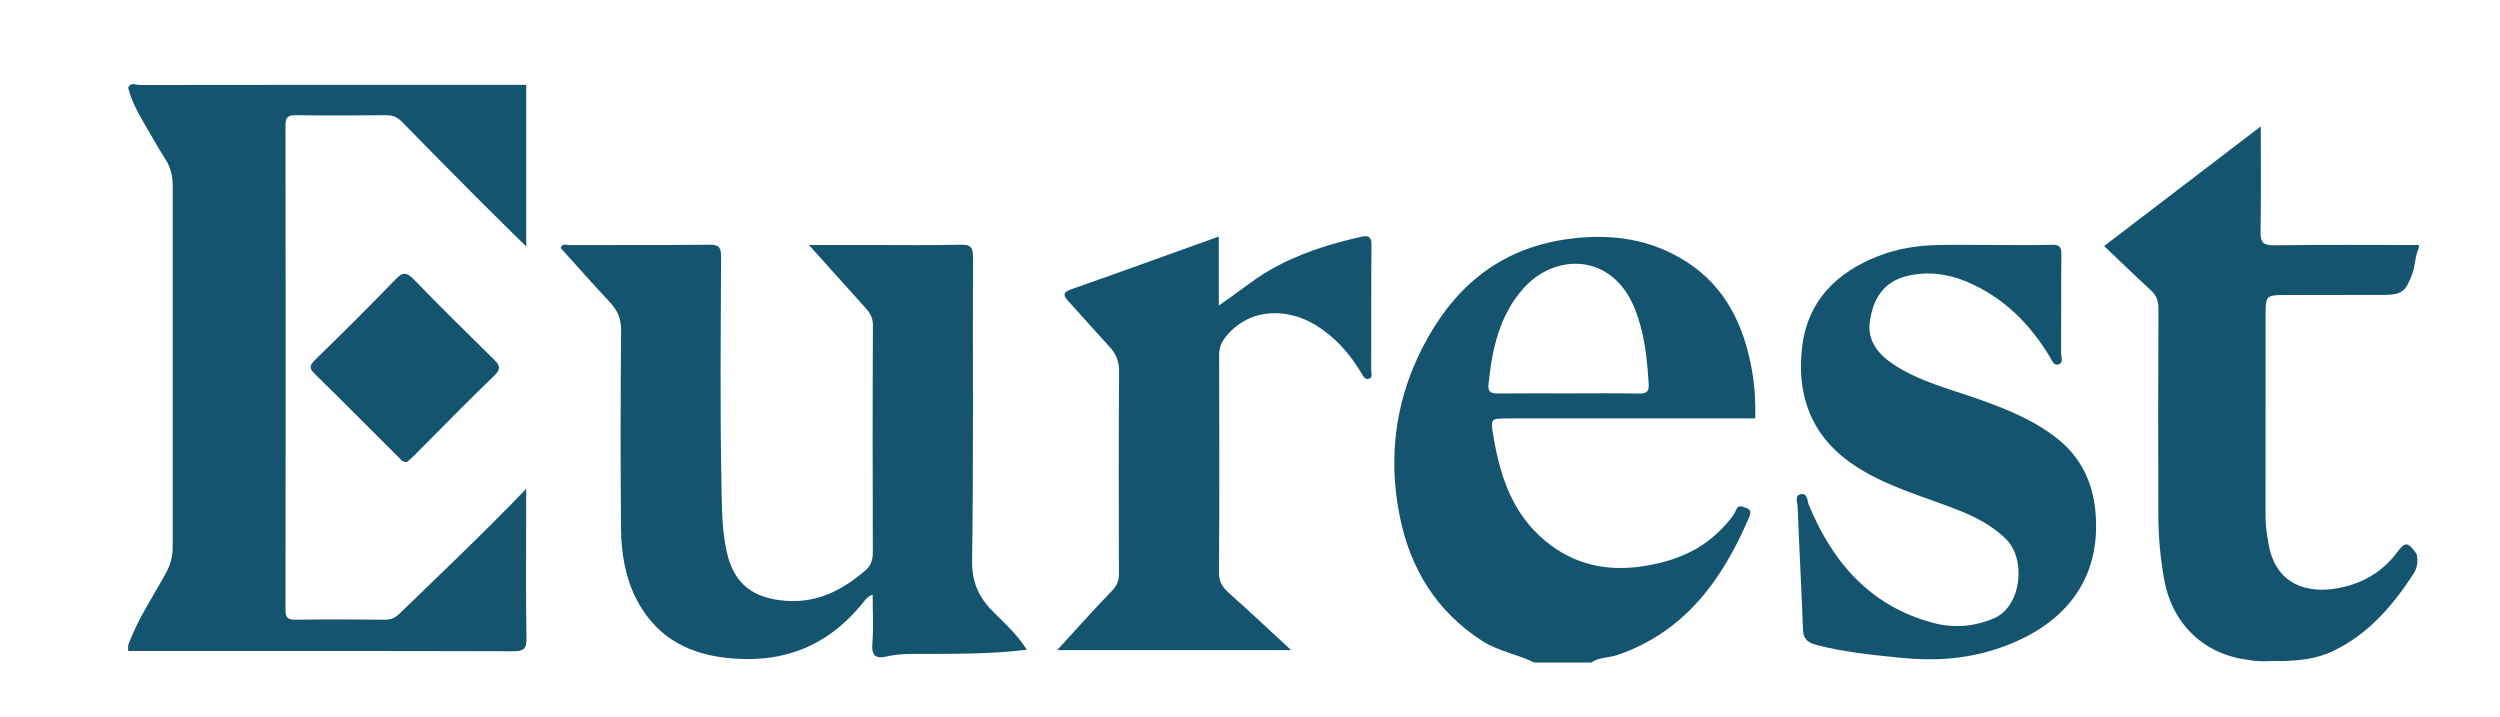
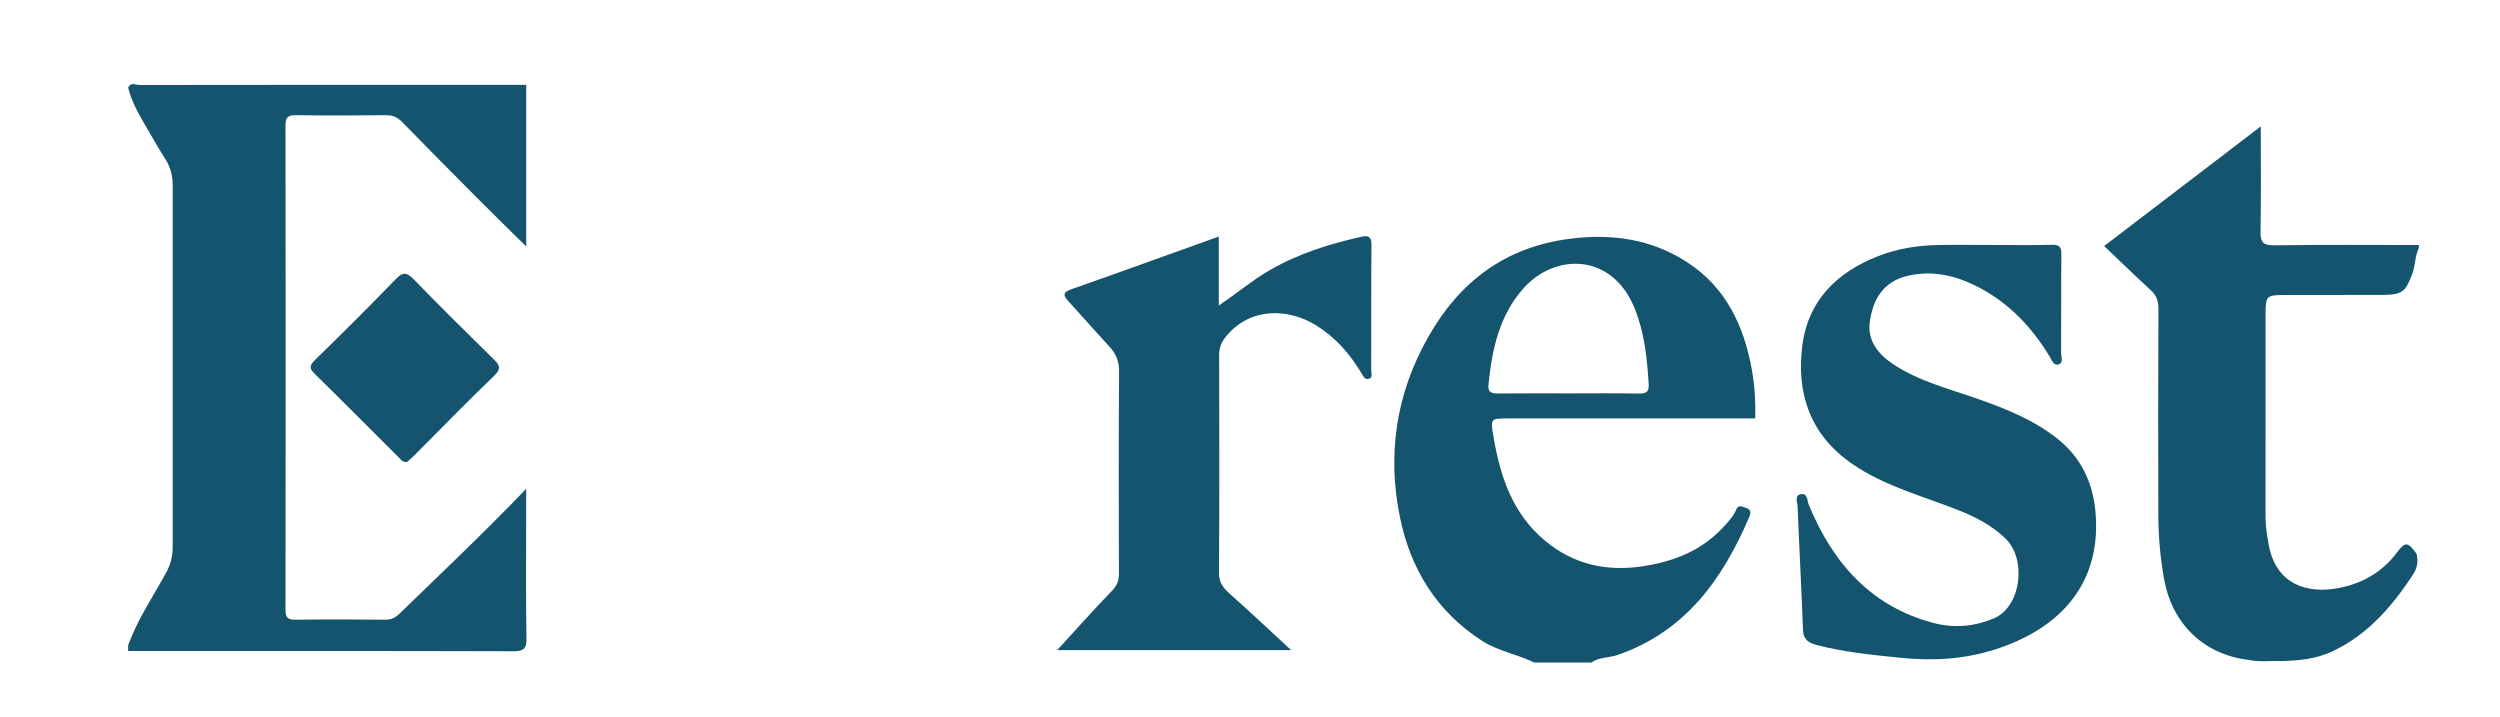
<svg xmlns="http://www.w3.org/2000/svg" id="Calque_1" viewBox="0 0 595.28 170.84">
  <defs>
    <style>
      .cls-1 {
        fill: #14546e;
      }
    </style>
  </defs>
  <path class="cls-1" d="M125.3,20.2v38.49c-3.92-3.87-7.42-7.28-10.87-10.74-6.24-6.27-12.47-12.54-18.65-18.87-1.1-1.13-2.2-1.67-3.83-1.65-7.15.09-14.31.1-21.47,0-1.9-.03-2.51.46-2.5,2.43.06,38.45.06,76.91,0,115.36,0,2.08.78,2.36,2.56,2.34,7.04-.09,14.08-.08,21.13,0,1.5.02,2.48-.49,3.53-1.51,9.9-9.61,19.94-19.08,30.09-29.65v6.95c0,9.53-.1,19.06.07,28.58.05,2.58-.65,3.15-3.18,3.14-30.55-.09-61.11-.06-91.66-.06v-1.36c2.2-6.11,5.85-11.48,8.95-17.12,1.07-1.95,1.65-3.92,1.65-6.14-.01-28.77-.01-57.54,0-86.31,0-2.22-.51-4.23-1.7-6.12-1.75-2.78-3.38-5.63-5.03-8.47-1.6-2.75-3.11-5.5-3.86-8.61.61-1.41,1.84-.64,2.73-.64,30.68-.05,61.36-.04,92.04-.04Z" />
  <path class="cls-1" d="M535.68,157.16c-10.56-1.12-18.31-8.29-20.32-18.96-.95-5.06-1.41-10.21-1.43-15.35-.06-16.44-.05-32.88.02-49.32,0-1.83-.44-3.17-1.81-4.42-3.67-3.35-7.23-6.83-11.11-10.53,12.31-9.4,24.52-18.73,37.29-28.49,0,8.76.1,16.85-.06,24.94-.05,2.59.55,3.42,3.3,3.38,11.46-.17,22.93-.07,34.4-.07v.68c-.95,1.97-.81,4.2-1.58,6.23-1.6,4.25-2.42,4.94-6.96,4.97-7.84.04-15.68,0-23.52.02-4.21.02-4.43.24-4.44,4.43-.01,16.11,0,32.22-.01,48.33,0,2.29.35,4.51.76,6.75,1.79,9.6,9.36,11.65,16.59,10.28,5.62-1.06,10.4-3.74,13.94-8.47,2-2.68,2.63-2.54,4.69.33.44,1.74.13,3.42-.83,4.88-4.97,7.56-10.7,14.27-19.14,18.28-3.93,1.87-8.01,2.24-12.21,2.36-2.52-.12-5.06.26-7.57-.23Z" />
-   <path class="cls-1" d="M192.58,58.33c5.29,0,10,0,14.71,0,7.16,0,14.32.12,21.47-.06,2.48-.06,2.93.73,2.92,3.03-.09,24.06.15,48.11-.21,72.16-.08,5.43,1.77,9.08,5.4,12.6,2.71,2.63,5.5,5.28,7.64,8.64-7.9.99-15.66.98-23.41,1-3.38.01-6.75-.15-10.1.64-2.23.52-3.52-.06-3.29-2.92.31-3.83.08-7.71.08-11.83-1.36.46-1.95,1.52-2.69,2.41-8.51,10.22-19.28,14.19-32.54,12.6-9.61-1.15-16.74-5.53-21.08-14.05-2.62-5.15-3.55-10.89-3.61-16.63-.14-15.77-.12-31.55.02-47.32.02-2.72-.84-4.67-2.61-6.57-3.99-4.28-7.87-8.66-11.78-12.98.39-1.19,1.35-.7,2.03-.7,11.13-.03,22.27.04,33.4-.08,2.29-.03,2.78.68,2.77,2.84-.08,18.04-.26,36.09.09,54.12.1,5.32.06,10.76,1.23,16.05,1.51,6.86,5.24,10.69,12.75,11.65,8.21,1.05,14.56-2.16,20.41-7.21,1.24-1.07,1.65-2.51,1.65-4.21-.05-18.04-.07-36.08.02-54.12.01-2.11-1.07-3.32-2.29-4.66-4.2-4.64-8.37-9.29-12.97-14.41Z" />
  <path class="cls-1" d="M474.27,58.33c4.77,0,9.54.08,14.31-.04,1.83-.05,2.28.56,2.26,2.31-.09,7.83-.01,15.66-.07,23.48,0,.91.64,2.29-.59,2.68-1.2.38-1.61-.99-2.1-1.81-4.15-6.83-9.41-12.51-16.54-16.33-5.39-2.89-10.99-4.35-17.14-2.98-5.98,1.33-8.48,5.68-9.19,11.09-.59,4.45,2.11,7.7,5.64,10.03,6.13,4.05,13.24,5.82,20.07,8.22,6.91,2.43,13.7,5.14,19.39,9.82,5.15,4.23,7.92,9.95,8.6,16.6,1.69,16.52-7.29,27.88-23.73,33.2-7.31,2.36-14.82,2.83-22.61,2.03-6.73-.69-13.4-1.33-19.95-3.03-1.75-.46-3.21-1.16-3.3-3.49-.36-9.82-.9-19.64-1.28-29.46-.04-.98-.8-2.6.63-2.95,1.76-.43,1.6,1.46,2.03,2.5,5.66,13.77,14.71,24.13,29.55,28.1,4.73,1.27,9.59,1.01,14.49-1.05,6.57-2.76,7.9-14.15,2.76-19.05-3.16-3.02-6.84-4.98-10.81-6.57-8.68-3.49-17.85-5.77-25.72-11.21-10.04-6.95-13.28-16.87-11.81-28.23,1.37-10.59,8.2-17.36,18.05-21.2,4.66-1.82,9.49-2.57,14.45-2.65,4.2-.07,8.41-.01,12.61-.01Z" />
  <path class="cls-1" d="M251.73,154.8c4.57-4.98,8.73-9.67,13.08-14.16,1.23-1.27,1.62-2.48,1.62-4.15-.05-16-.09-32,.04-47.99.02-2.47-.74-4.27-2.33-5.99-3.29-3.56-6.49-7.2-9.74-10.79-1.13-1.25-1.53-2.07.62-2.82,11.64-4.08,23.24-8.29,35.19-12.58v16.42c4.32-2.89,7.88-5.94,11.94-8.3,6.94-4.03,14.45-6.41,22.22-8.1,1.49-.32,2.21.12,2.19,1.91-.09,9.98-.03,19.97-.06,29.95,0,.69.48,1.74-.61,2.01-.96.24-1.31-.68-1.71-1.35-2.75-4.59-6.18-8.52-10.78-11.38-6.42-3.99-15.52-4.54-21.42,2.57-1.17,1.42-1.7,2.74-1.69,4.56.05,17.25.09,34.49-.04,51.74-.02,2.38,1.02,3.65,2.6,5.06,4.78,4.25,9.42,8.64,14.58,13.39h-55.68Z" />
  <path class="cls-1" d="M96.88,110.01c-1.14.05-1.46-.63-1.93-1.09-6.66-6.63-13.28-13.3-19.99-19.88-1.34-1.31-1.31-2.02.08-3.37,6.5-6.32,12.92-12.72,19.23-19.24,1.7-1.75,2.6-1.6,4.24.08,6.23,6.42,12.61,12.7,18.99,18.98,1.39,1.37,2.01,2.2.19,3.96-6.54,6.28-12.85,12.78-19.25,19.2-.55.55-1.16,1.03-1.55,1.37Z" />
  <path class="cls-1" d="M359.14,99.63c19.65,0,39.3,0,58.8,0,.11-3.96-.12-7.75-.79-11.53-1.88-10.55-6.22-19.73-15.47-25.7-8.51-5.5-17.91-6.85-28.01-5.53-15.41,2.02-26.18,10.28-33.62,23.42-7.65,13.5-9.81,28.02-6.66,43.09,2.54,12.18,8.72,22.24,19.47,29.19,3.87,2.5,8.4,3.18,12.43,5.18h13.64c1.87-1.32,4.19-1.09,6.25-1.8,16.08-5.57,24.97-17.95,31.31-32.79.5-1.16.45-1.86-.86-2.26-.93-.28-1.7-.89-2.32.66-.52,1.31-1.61,2.43-2.57,3.52-5.25,5.94-12.11,8.65-19.77,9.78-8.55,1.26-16.3-.48-23.02-6.06-7.72-6.41-10.71-15.19-12.31-24.67-.76-4.5-.83-4.49,3.5-4.49ZM354.43,91.56c.84-8.36,2.55-16.43,8.35-22.93,7.5-8.4,21.03-8.44,26.41,4.7,2.38,5.81,3,11.91,3.38,18.08.11,1.79-.49,2.34-2.29,2.3-5.56-.11-11.13-.04-16.7-.04-5.57,0-11.13-.03-16.7.02-1.56.02-2.66-.12-2.46-2.13Z" />
</svg>